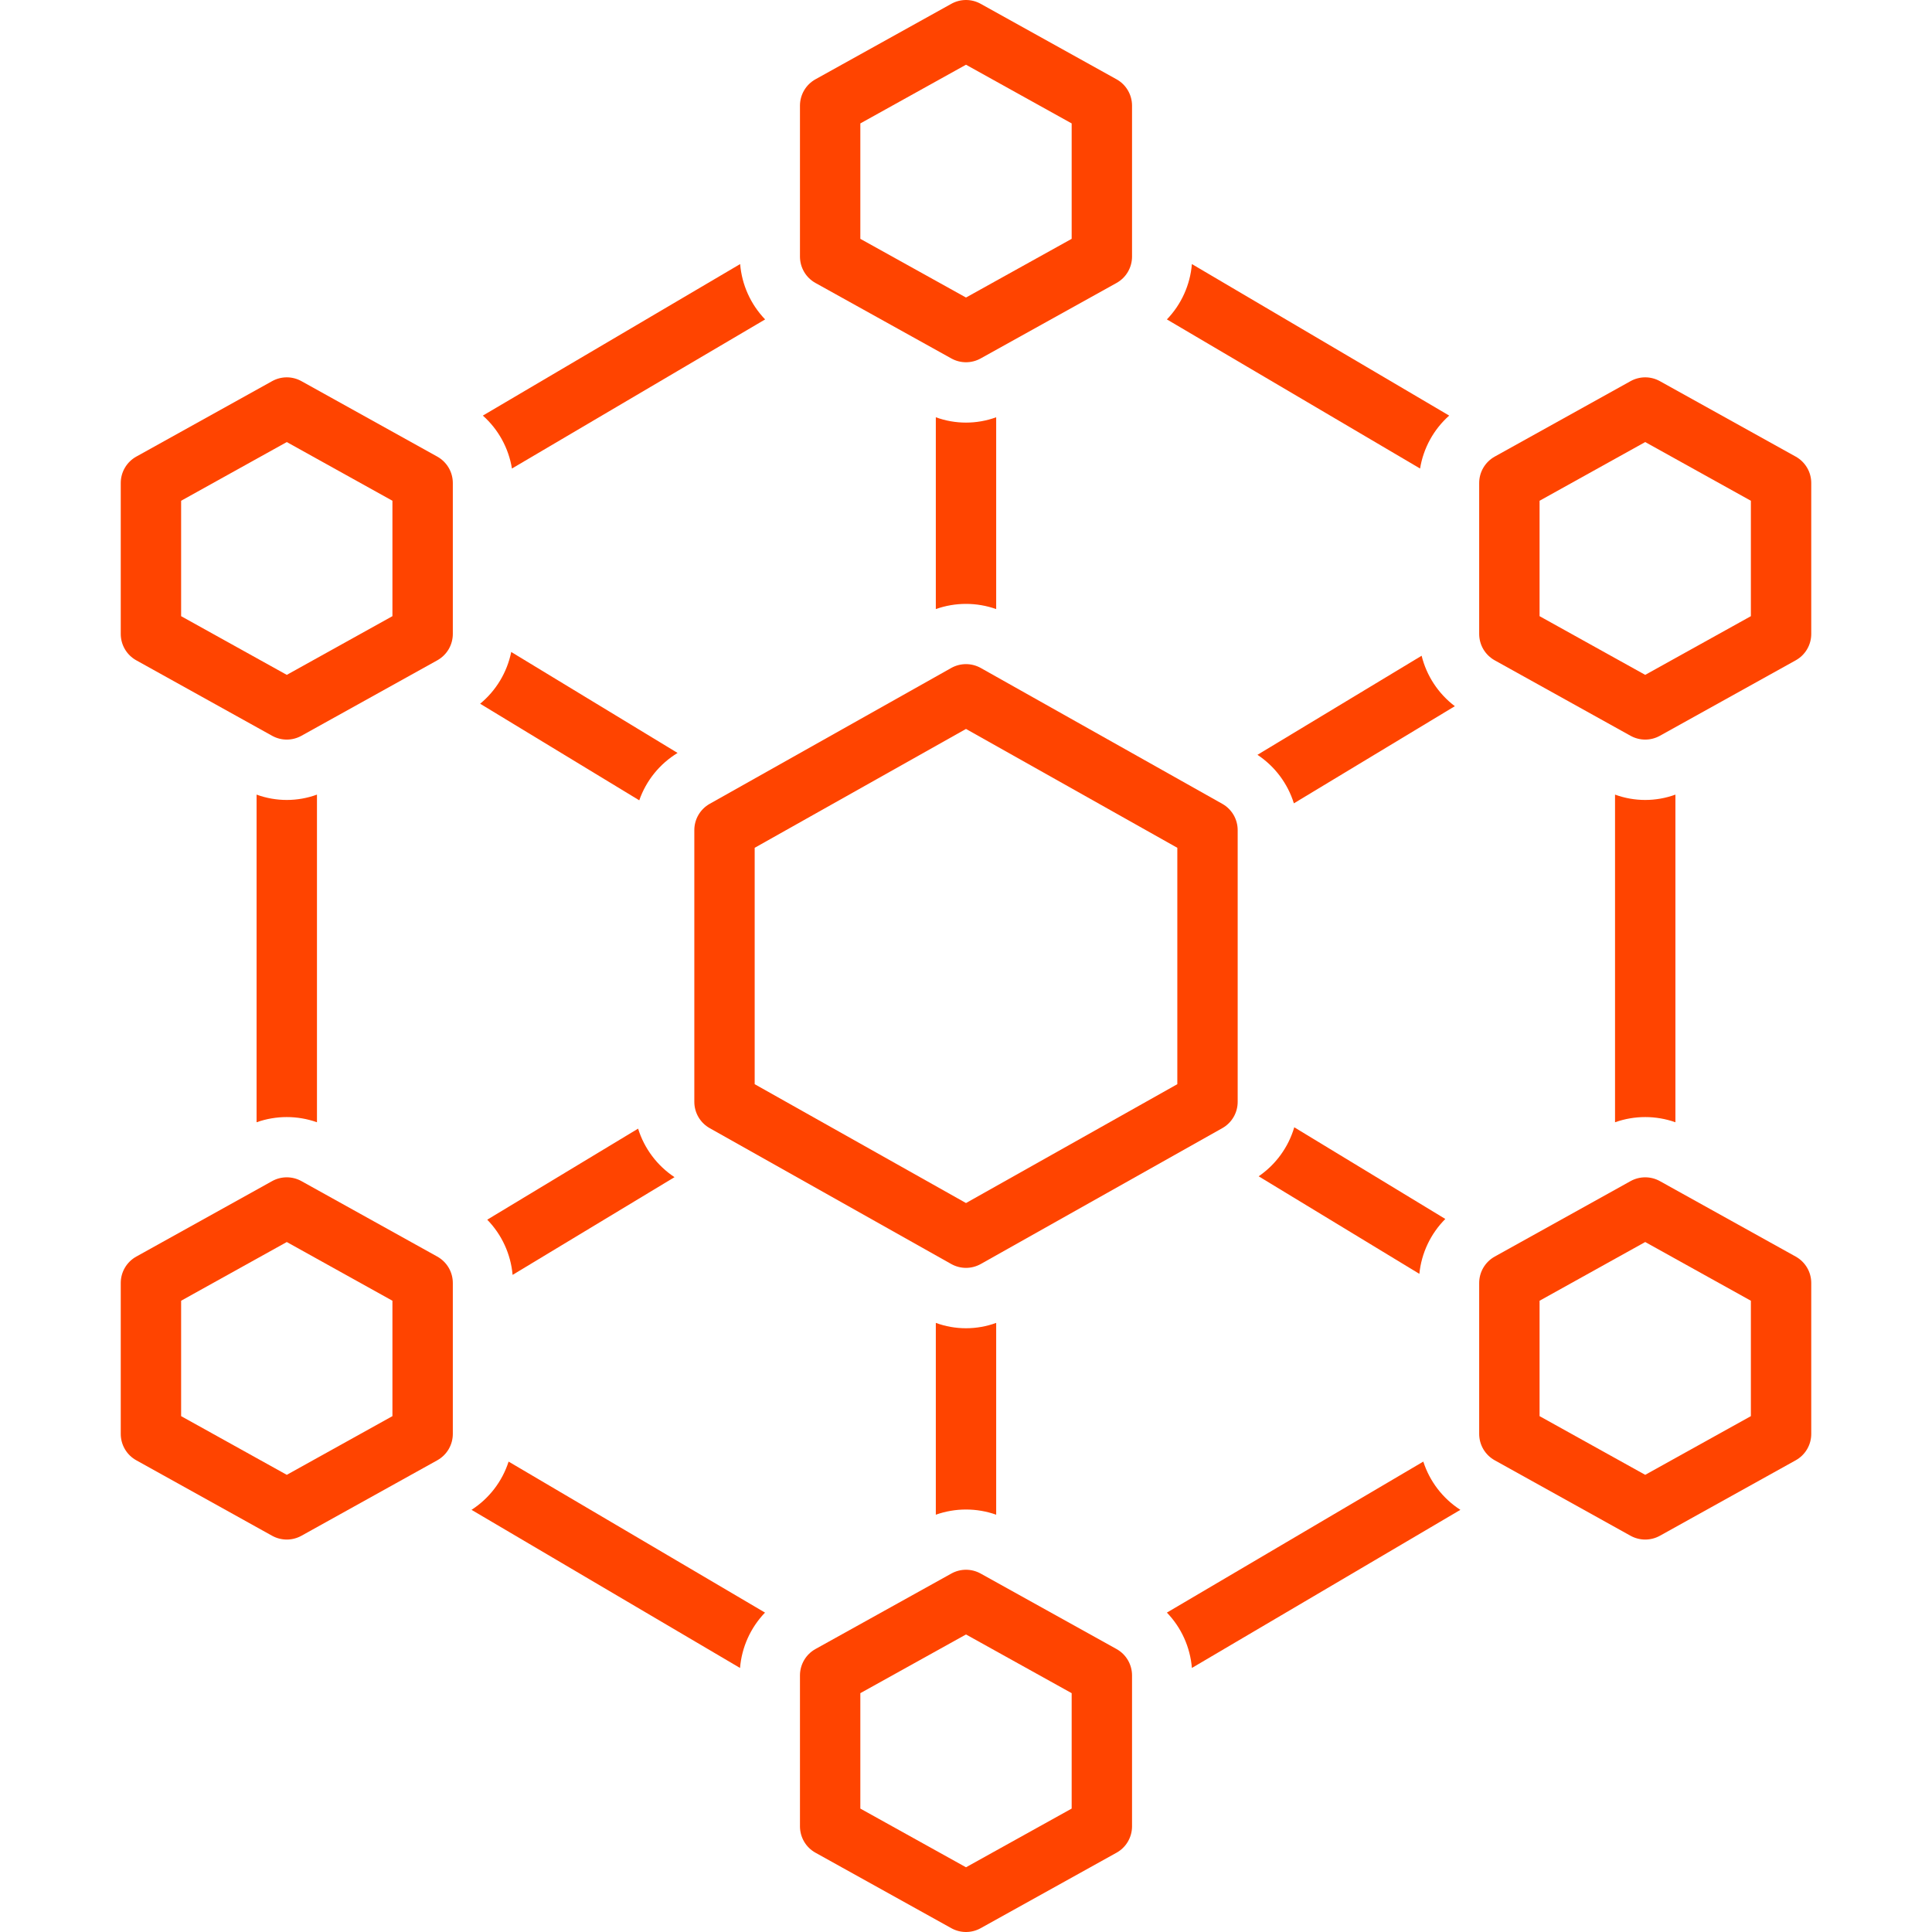
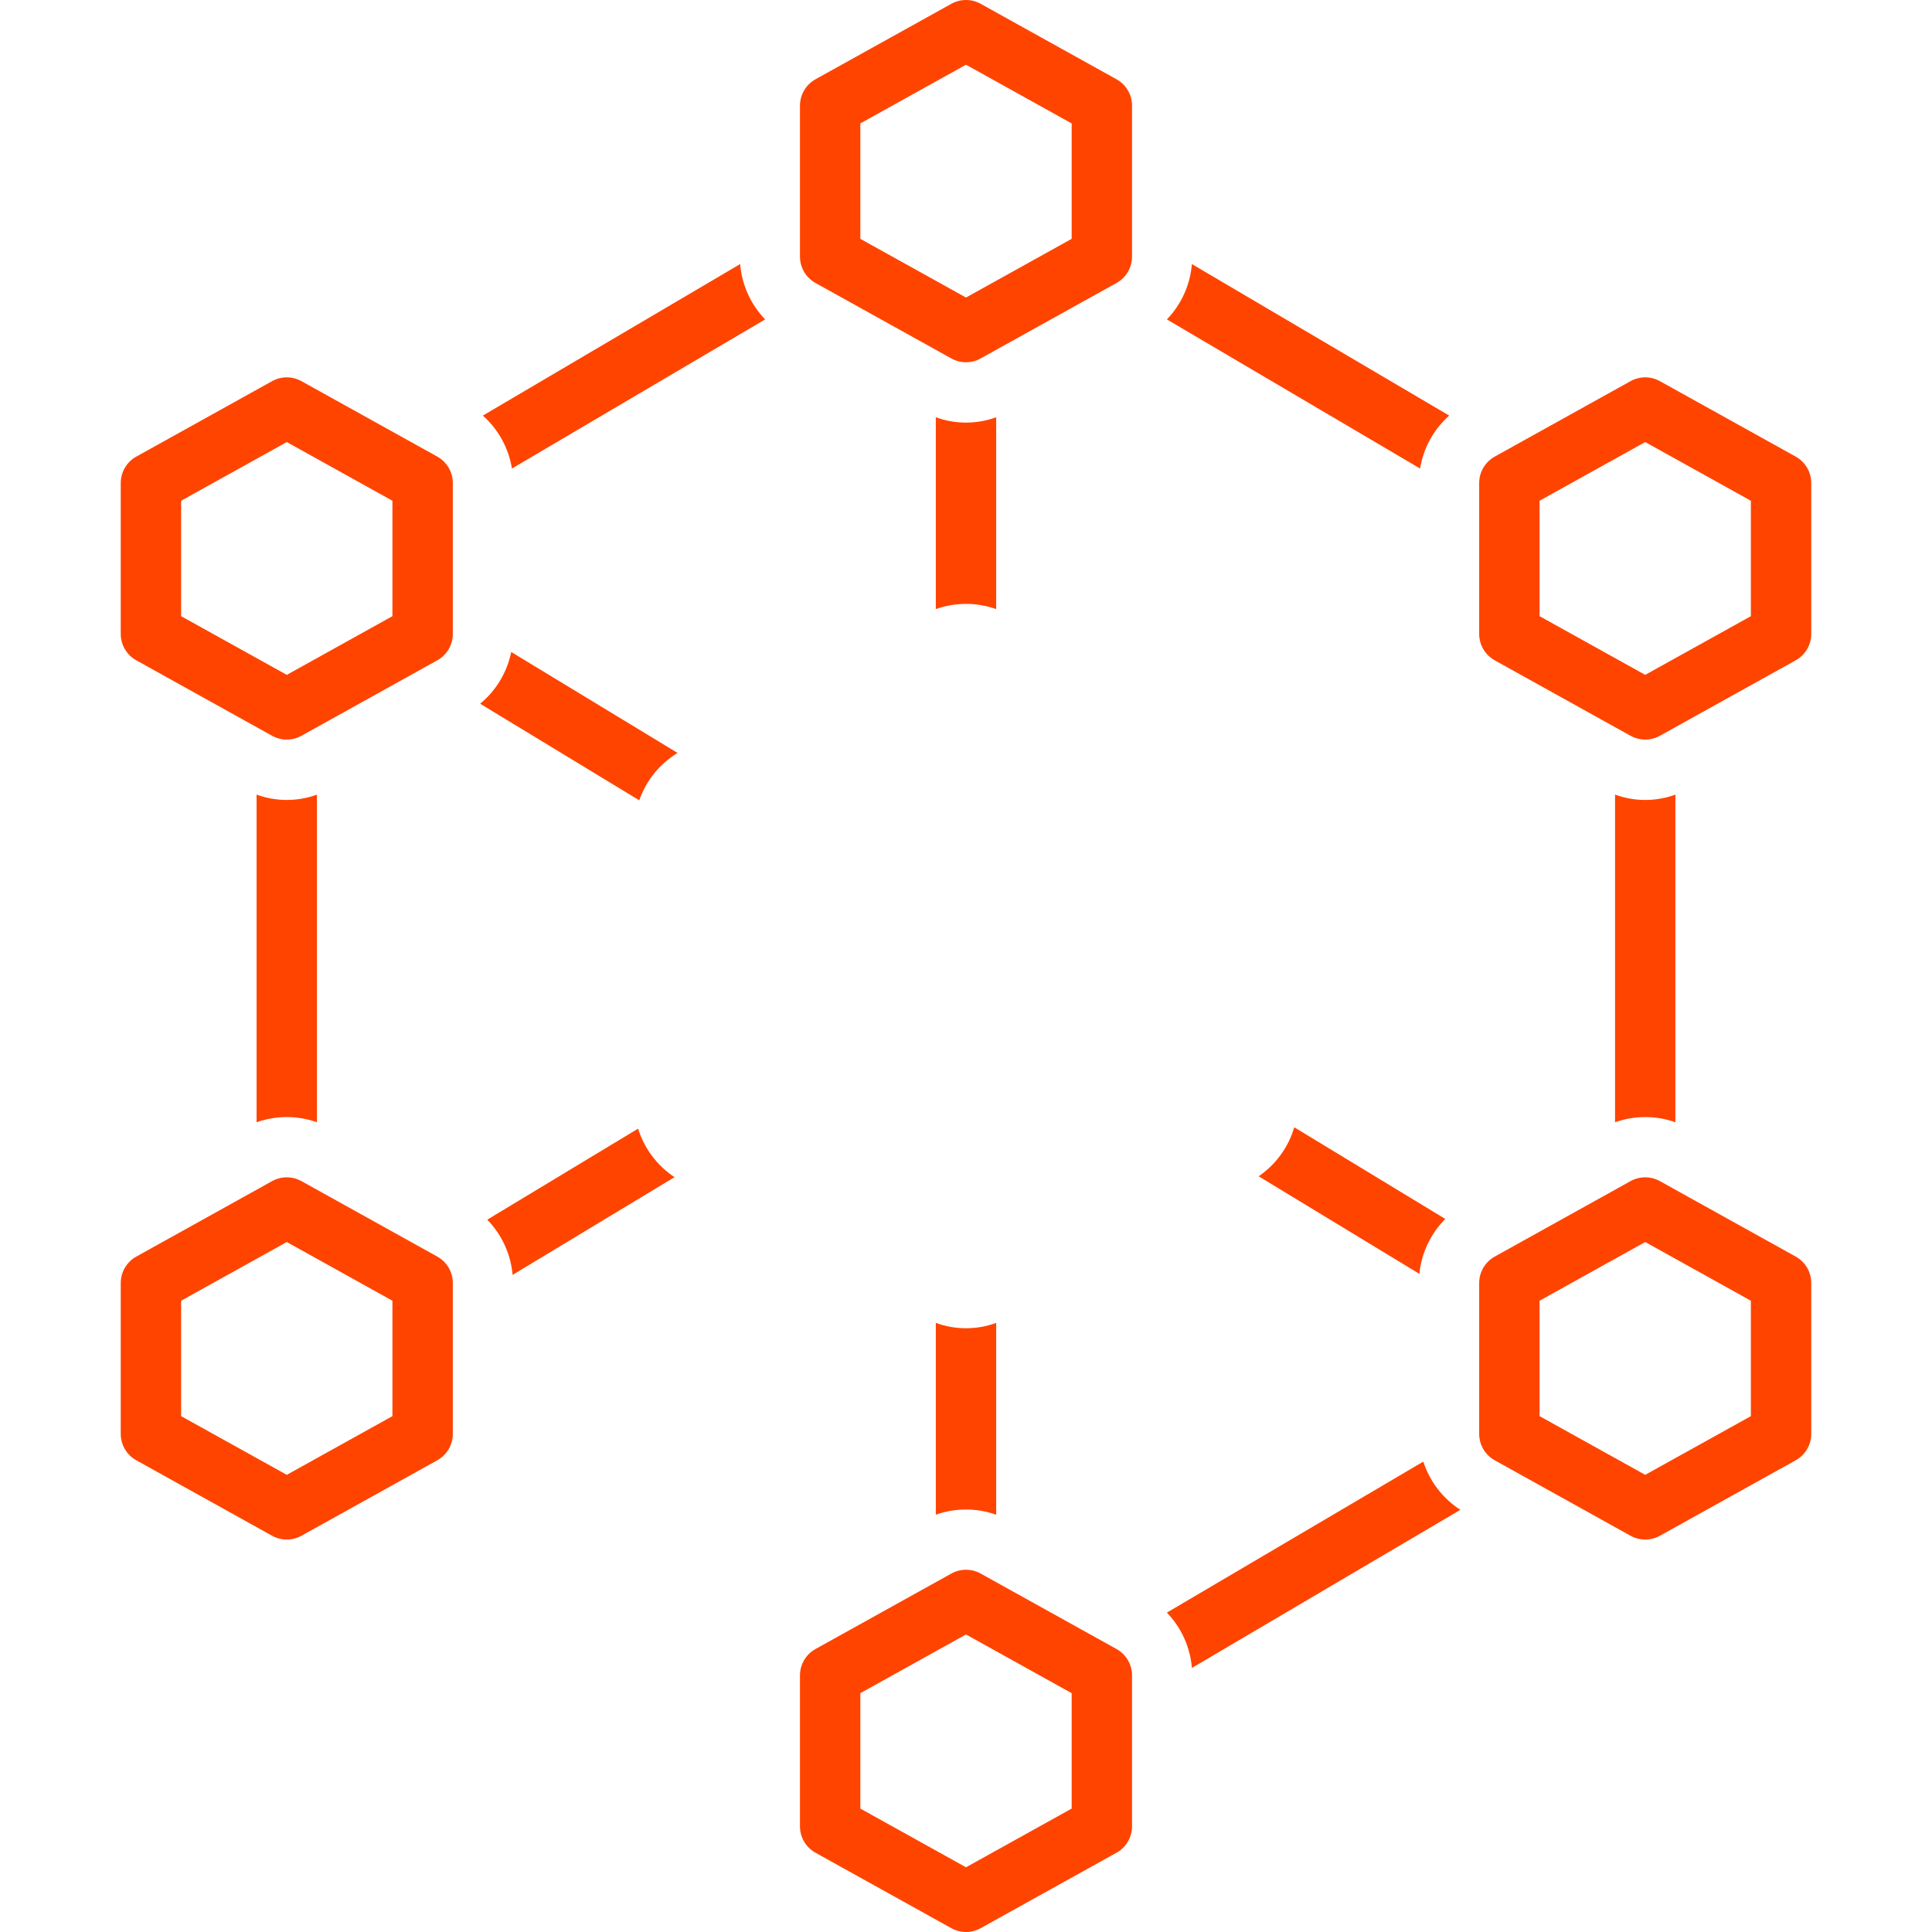
<svg xmlns="http://www.w3.org/2000/svg" width="100" height="100" viewBox="0 0 100 100" fill="none">
  <path d="M42.21 14.647L49.241 18.553C49.473 18.682 49.734 18.75 50 18.75C50.266 18.75 50.527 18.682 50.759 18.553L57.79 14.647C58.034 14.512 58.237 14.314 58.378 14.074C58.519 13.833 58.594 13.56 58.594 13.281V5.469C58.594 5.19 58.519 4.916 58.378 4.676C58.237 4.436 58.034 4.238 57.79 4.103L50.759 0.197C50.527 0.068 50.266 0 50 0C49.734 0 49.473 0.068 49.241 0.197L42.21 4.103C41.966 4.238 41.763 4.436 41.622 4.676C41.481 4.916 41.406 5.19 41.406 5.469V13.281C41.406 13.56 41.481 13.833 41.622 14.074C41.763 14.314 41.966 14.512 42.21 14.647ZM44.531 6.388L50 3.35L55.469 6.388V12.362L50 15.4L44.531 12.362V6.388Z" fill="#FF4400" />
  <path d="M57.79 85.353L50.759 81.447C50.527 81.318 50.266 81.25 50 81.25C49.734 81.25 49.473 81.318 49.241 81.447L42.21 85.353C41.966 85.488 41.763 85.686 41.622 85.926C41.481 86.166 41.406 86.44 41.406 86.719V94.531C41.406 94.81 41.481 95.083 41.622 95.324C41.763 95.564 41.966 95.762 42.21 95.897L49.241 99.803C49.473 99.932 49.734 100 50 100C50.266 100 50.527 99.932 50.759 99.803L57.79 95.897C58.034 95.762 58.237 95.564 58.378 95.324C58.519 95.083 58.594 94.81 58.594 94.531V86.719C58.594 86.44 58.519 86.166 58.378 85.926C58.237 85.686 58.034 85.488 57.79 85.353ZM55.469 93.612L50 96.65L44.531 93.612V87.638L50 84.6L55.469 87.638V93.612Z" fill="#FF4400" />
  <path d="M22.634 65.041L15.602 61.134C15.37 61.005 15.109 60.938 14.844 60.938C14.578 60.938 14.317 61.005 14.085 61.134L7.054 65.041C6.81 65.176 6.607 65.374 6.466 65.614C6.324 65.854 6.25 66.128 6.25 66.406V74.219C6.25 74.497 6.324 74.771 6.466 75.011C6.607 75.251 6.81 75.449 7.054 75.584L14.085 79.491C14.317 79.62 14.578 79.687 14.844 79.687C15.109 79.687 15.37 79.62 15.602 79.491L22.634 75.584C22.877 75.449 23.08 75.251 23.222 75.011C23.363 74.771 23.438 74.497 23.438 74.219V66.406C23.438 66.128 23.363 65.854 23.222 65.614C23.08 65.374 22.877 65.176 22.634 65.041ZM20.312 73.299L14.844 76.337L9.375 73.299V67.326L14.844 64.287L20.312 67.326V73.299Z" fill="#FF4400" />
  <path d="M92.946 65.041L85.915 61.134C85.683 61.005 85.422 60.938 85.156 60.938C84.891 60.938 84.63 61.005 84.397 61.134L77.366 65.041C77.123 65.176 76.92 65.374 76.778 65.614C76.637 65.854 76.562 66.128 76.562 66.406V74.219C76.562 74.497 76.637 74.771 76.778 75.011C76.92 75.251 77.123 75.449 77.366 75.584L84.397 79.491C84.63 79.62 84.891 79.687 85.156 79.687C85.422 79.687 85.683 79.62 85.915 79.491L92.946 75.584C93.19 75.449 93.393 75.251 93.534 75.011C93.676 74.771 93.75 74.497 93.75 74.219V66.406C93.75 66.128 93.676 65.854 93.534 65.614C93.393 65.374 93.19 65.176 92.946 65.041ZM90.625 73.299L85.156 76.337L79.688 73.299V67.326L85.156 64.287L90.625 67.326V73.299Z" fill="#FF4400" />
  <path d="M39.603 16.533C38.855 15.756 38.398 14.744 38.31 13.668L24.992 21.511C25.794 22.224 26.326 23.192 26.498 24.251L39.603 16.533Z" fill="#FF4400" />
  <path d="M7.054 34.178L14.085 38.084C14.317 38.213 14.578 38.281 14.844 38.281C15.109 38.281 15.37 38.213 15.602 38.084L22.634 34.178C22.877 34.043 23.08 33.845 23.222 33.605C23.363 33.365 23.438 33.091 23.438 32.812V25C23.438 24.721 23.363 24.448 23.222 24.208C23.08 23.968 22.877 23.77 22.634 23.634L15.602 19.728C15.37 19.599 15.109 19.531 14.844 19.531C14.578 19.531 14.317 19.599 14.085 19.728L7.054 23.634C6.81 23.77 6.607 23.968 6.466 24.208C6.324 24.448 6.25 24.721 6.25 25V32.812C6.25 33.091 6.324 33.365 6.466 33.605C6.607 33.845 6.81 34.043 7.054 34.178ZM9.375 25.919L14.844 22.881L20.312 25.919V31.893L14.844 34.931L9.375 31.893V25.919Z" fill="#FF4400" />
  <path d="M92.946 23.634L85.915 19.728C85.683 19.599 85.422 19.531 85.156 19.531C84.891 19.531 84.63 19.599 84.397 19.728L77.366 23.634C77.123 23.77 76.92 23.968 76.778 24.208C76.637 24.448 76.562 24.721 76.562 25V32.812C76.562 33.091 76.637 33.365 76.778 33.605C76.92 33.845 77.123 34.043 77.366 34.178L84.397 38.084C84.63 38.213 84.891 38.281 85.156 38.281C85.422 38.281 85.683 38.213 85.915 38.084L92.946 34.178C93.19 34.043 93.393 33.845 93.534 33.605C93.676 33.365 93.75 33.091 93.75 32.812V25C93.75 24.721 93.676 24.448 93.534 24.208C93.393 23.968 93.19 23.77 92.946 23.634ZM90.625 31.893L85.156 34.931L79.688 31.893V25.919L85.156 22.881L90.625 25.919V31.893Z" fill="#FF4400" />
-   <path d="M64.062 57.031V42.968C64.062 42.691 63.989 42.419 63.849 42.179C63.709 41.94 63.508 41.742 63.266 41.606L50.766 34.575C50.532 34.444 50.268 34.375 50 34.375C49.732 34.375 49.468 34.444 49.234 34.575L36.734 41.606C36.492 41.742 36.291 41.94 36.151 42.179C36.011 42.419 35.938 42.691 35.938 42.968V57.031C35.938 57.308 36.011 57.58 36.151 57.82C36.291 58.059 36.492 58.257 36.734 58.393L49.234 65.424C49.468 65.555 49.732 65.625 50 65.625C50.268 65.625 50.532 65.555 50.766 65.424L63.266 58.393C63.508 58.257 63.709 58.059 63.849 57.82C63.989 57.58 64.062 57.308 64.062 57.031ZM50 62.269L39.062 56.117V43.882L50 37.73L60.938 43.882V56.117L50 62.269Z" fill="#FF4400" />
  <path d="M75.01 21.511L61.692 13.668C61.604 14.744 61.147 15.756 60.398 16.533L73.503 24.251C73.676 23.192 74.208 22.224 75.01 21.511Z" fill="#FF4400" />
  <path d="M86.719 58.088V41.129C85.71 41.498 84.603 41.498 83.594 41.129V58.088C84.605 57.73 85.708 57.73 86.719 58.088Z" fill="#FF4400" />
  <path d="M73.67 75.652L60.398 83.468C61.147 84.245 61.604 85.258 61.692 86.333L75.589 78.149C74.68 77.564 74.002 76.681 73.67 75.652Z" fill="#FF4400" />
-   <path d="M24.406 78.149L38.304 86.334C38.392 85.258 38.849 84.245 39.597 83.468L26.325 75.652C25.994 76.681 25.315 77.564 24.406 78.149Z" fill="#FF4400" />
  <path d="M13.281 41.129V58.088C14.292 57.73 15.395 57.73 16.406 58.088V41.129C15.397 41.498 14.29 41.498 13.281 41.129Z" fill="#FF4400" />
  <path d="M51.562 31.526V21.598C50.553 21.966 49.447 21.966 48.438 21.598V31.526C49.448 31.168 50.552 31.168 51.562 31.526Z" fill="#FF4400" />
  <path d="M48.438 68.473V78.401C49.448 78.043 50.552 78.043 51.562 78.401V68.473C50.554 68.842 49.446 68.842 48.438 68.473Z" fill="#FF4400" />
  <path d="M25.219 63.131C25.973 63.903 26.437 64.912 26.532 65.988L34.913 60.93C34.014 60.335 33.348 59.447 33.028 58.418L25.219 63.131Z" fill="#FF4400" />
-   <path d="M65.086 39.069C65.985 39.664 66.651 40.552 66.971 41.581L75.303 36.552C74.448 35.905 73.84 34.983 73.583 33.941L65.086 39.069Z" fill="#FF4400" />
  <path d="M35.071 38.972L26.461 33.746C26.248 34.797 25.679 35.743 24.852 36.425L33.088 41.424C33.445 40.402 34.146 39.535 35.071 38.972Z" fill="#FF4400" />
  <path d="M74.809 63.093L66.991 58.348C66.687 59.38 66.036 60.277 65.148 60.885L73.466 65.934C73.573 64.861 74.048 63.857 74.809 63.093Z" fill="#FF4400" />
</svg>